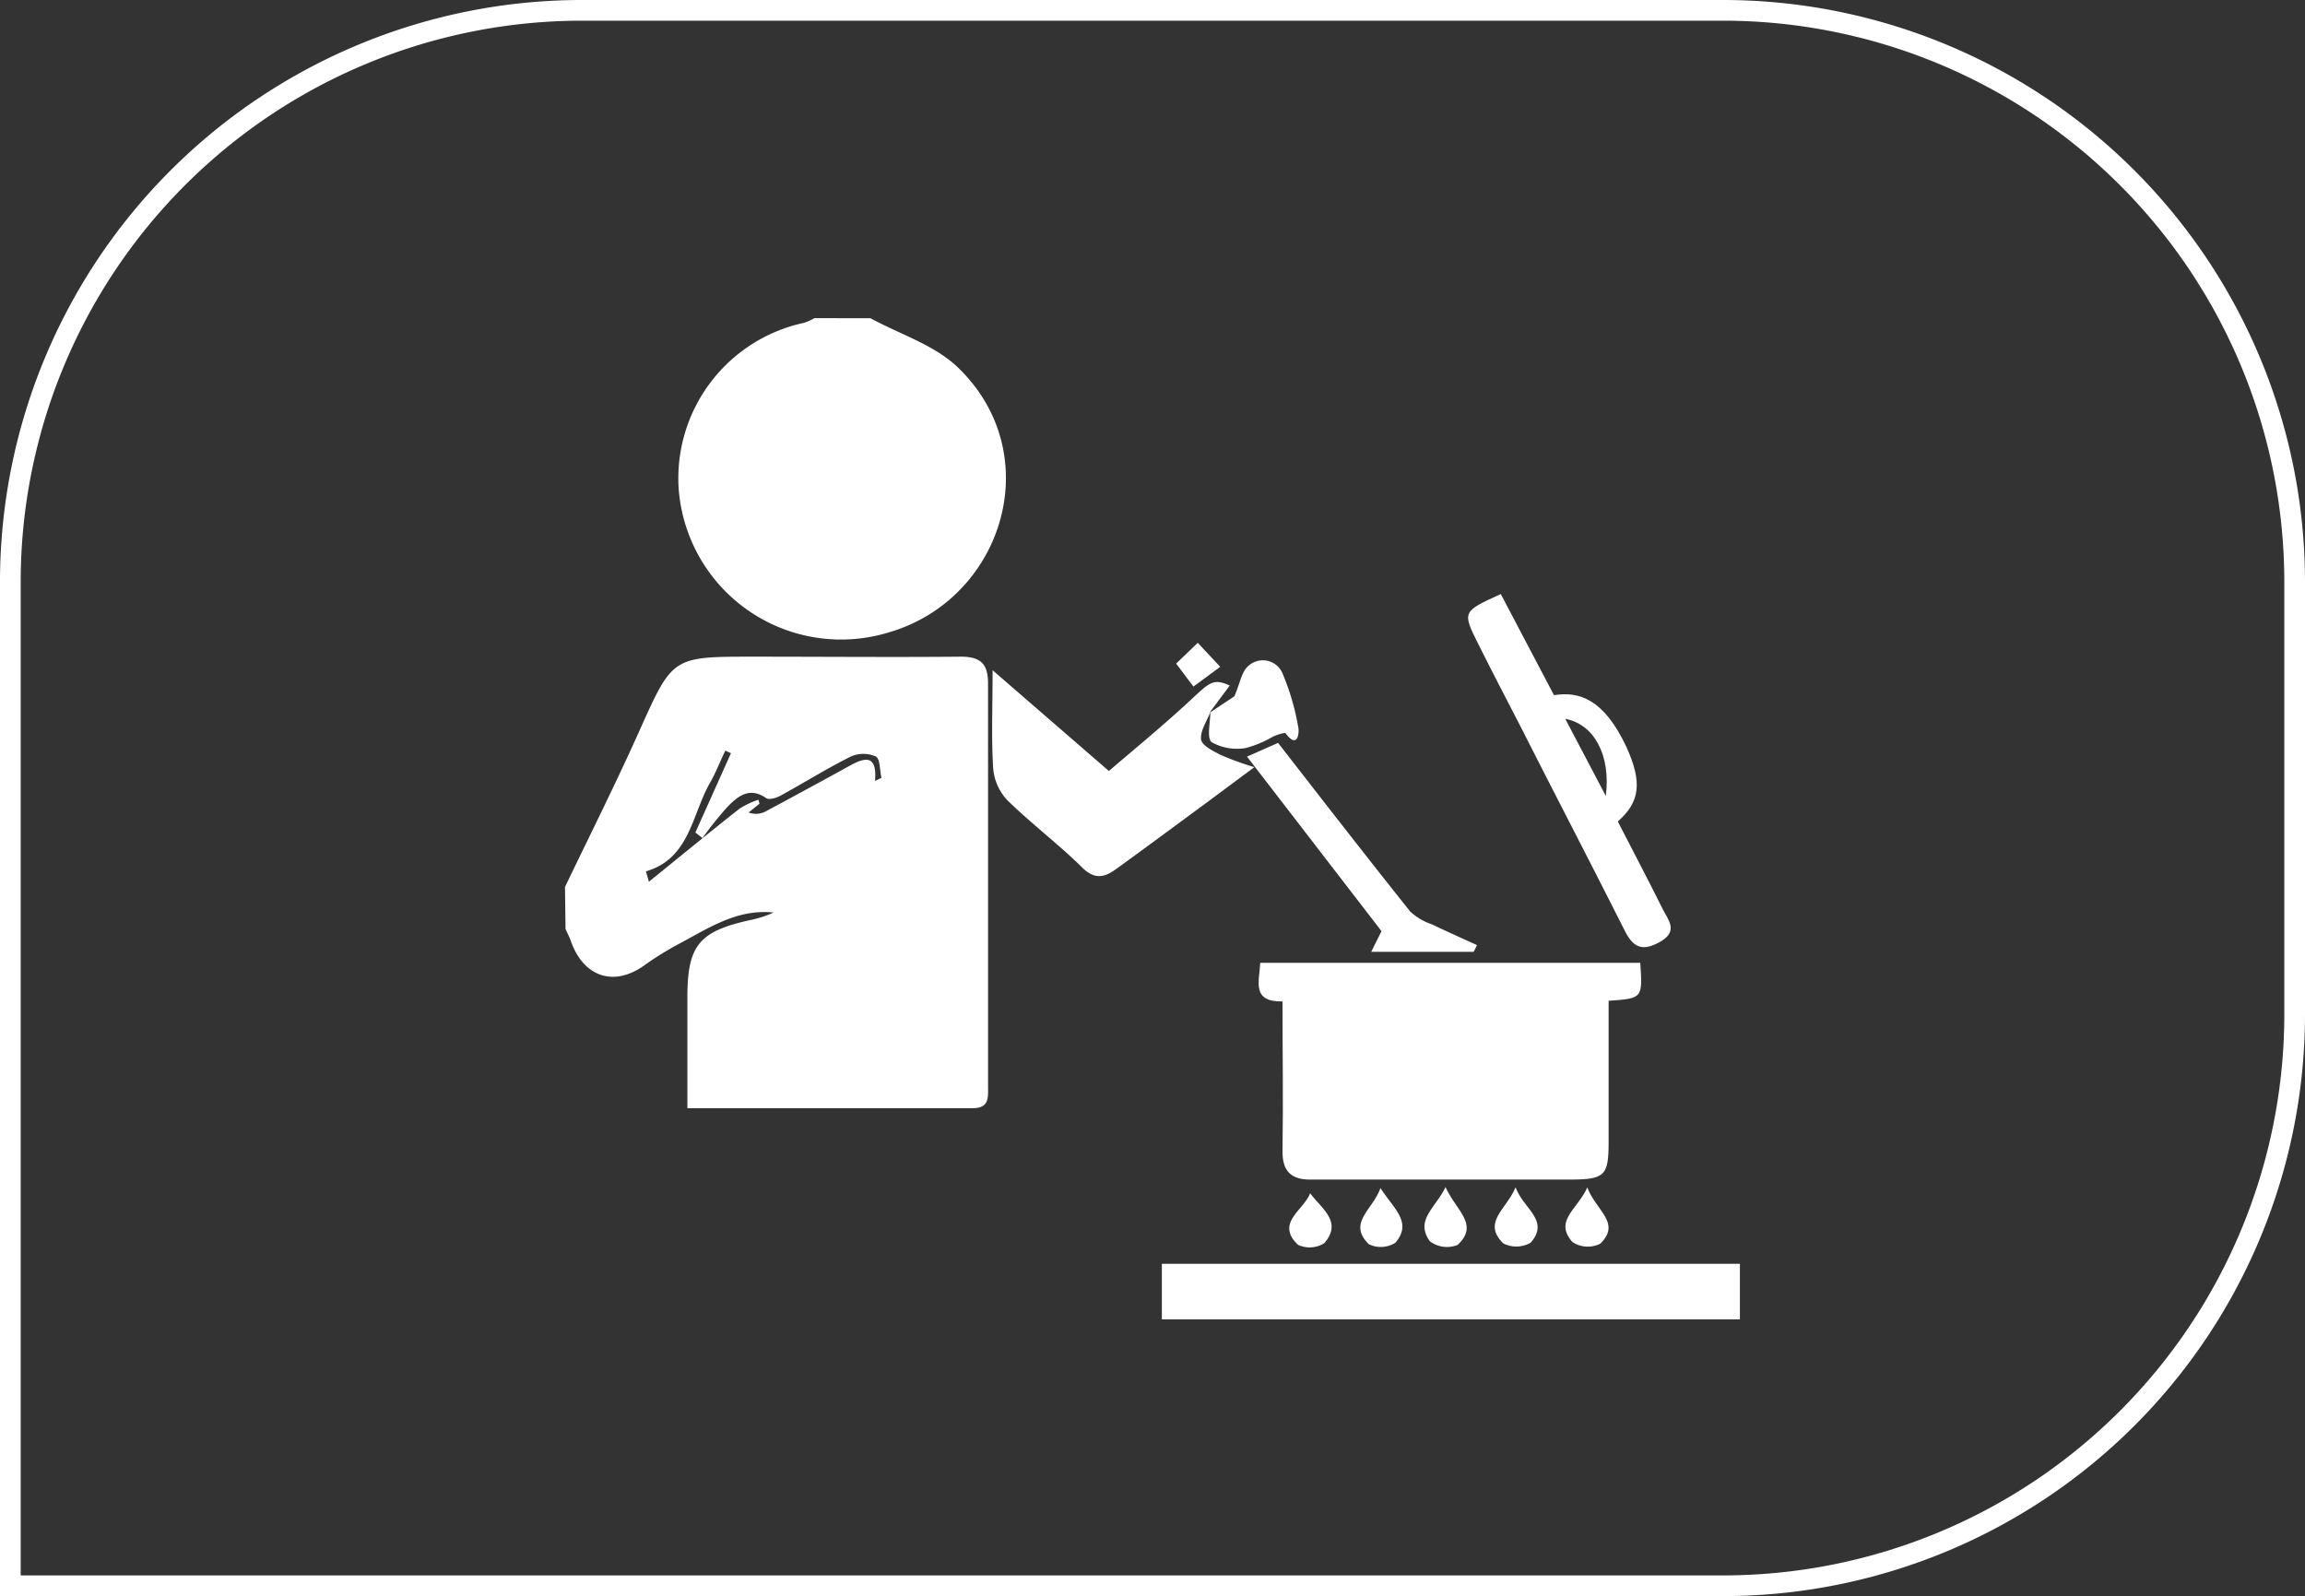
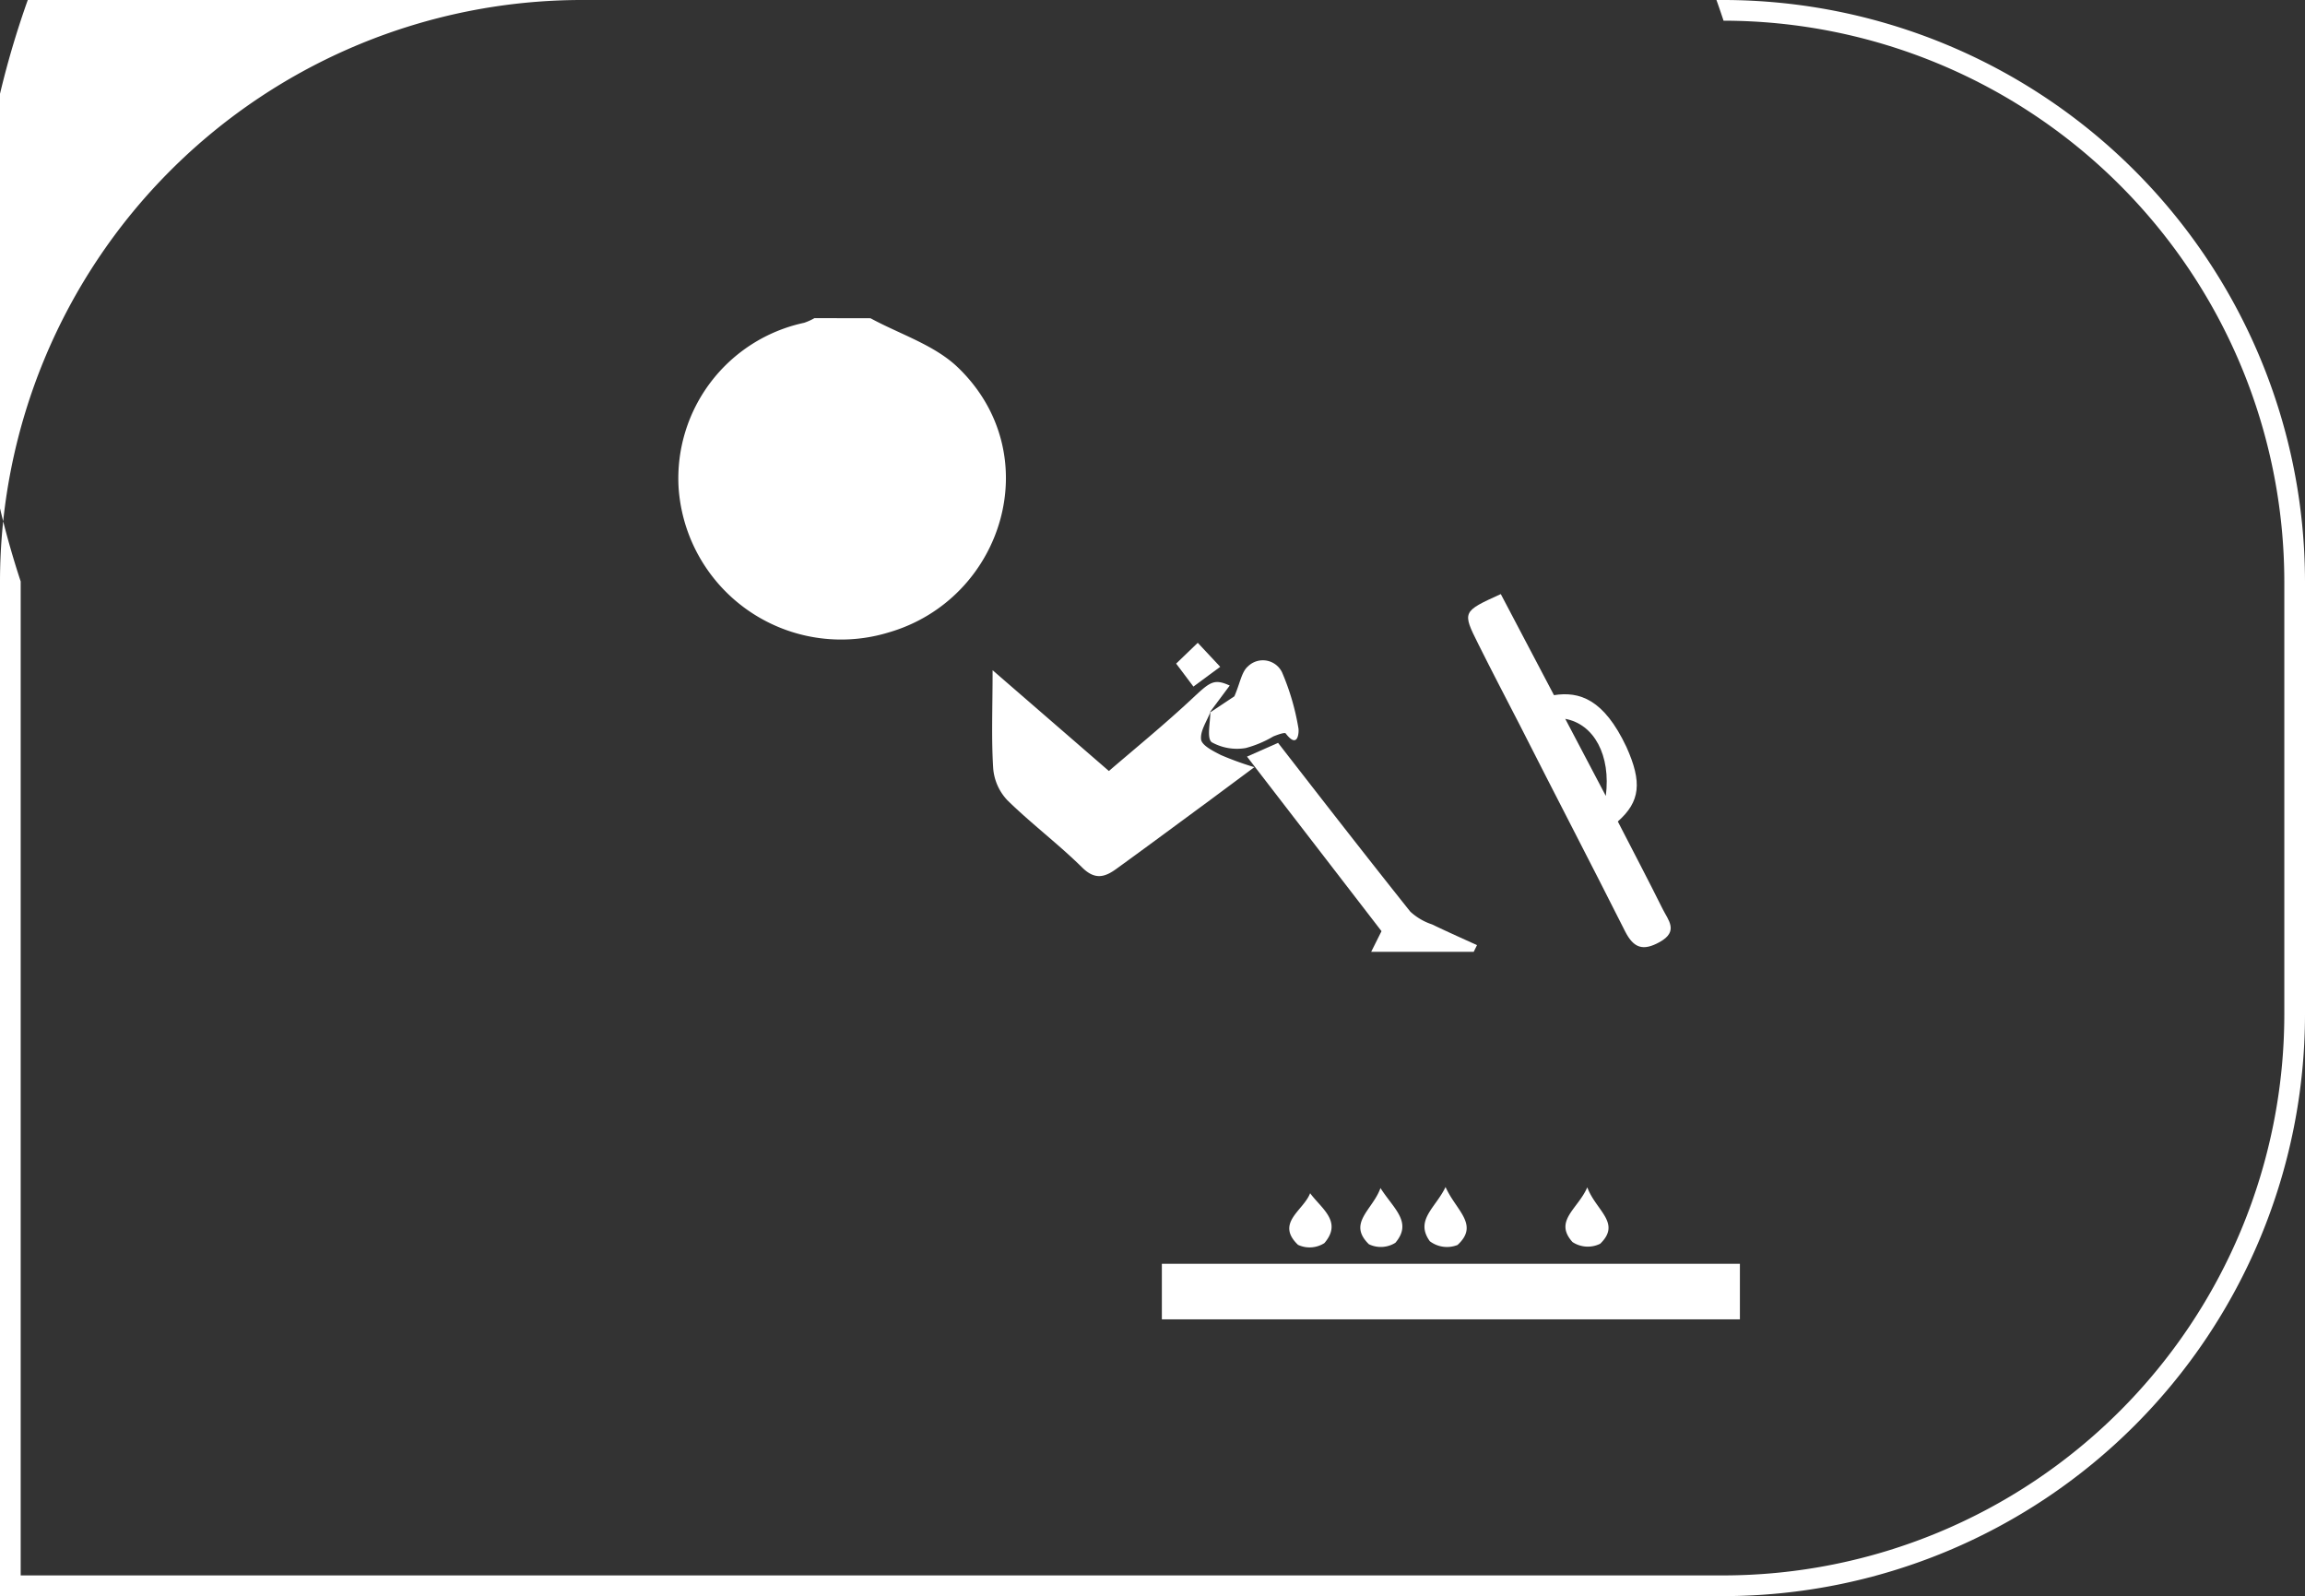
<svg xmlns="http://www.w3.org/2000/svg" id="Layer_1" data-name="Layer 1" viewBox="0 0 222.79 154.27">
  <rect x="0" y="0" width="222.79" height="154.27" fill="#333333" stroke="none" />
  <defs>
    <style>.cls-1{fill:#fff;}</style>
  </defs>
  <title>menu_chranene-dilny</title>
-   <path class="cls-1" d="M166.59,154.27H0V56.2A56.26,56.26,0,0,1,56.2,0H166.59a56.26,56.26,0,0,1,56.2,56.2V98.07A56.26,56.26,0,0,1,166.59,154.27ZM2,152.27H166.59a54.26,54.26,0,0,0,54.2-54.2V56.2A54.26,54.26,0,0,0,166.59,2H56.2A54.26,54.26,0,0,0,2,56.2Z" transform="translate(0 0)" />
-   <path class="cls-1" d="M54.61,85.73c2.4-5,4.91-10,7.18-15.07,3.21-7.14,3.15-7.19,10.9-7.19,6.73,0,13.46.06,20.19,0,2,0,2.63.78,2.62,2.66,0,12.93,0,25.87,0,38.8,0,1.06.17,2.19-1.49,2.18H66.44V96.38c0-5,1.12-6.36,6.06-7.45a10.26,10.26,0,0,0,2.27-.73c-3.5-.37-6.26,1.49-9.09,3a30.46,30.46,0,0,0-3.44,2.13c-3,2.13-5.91,1-7.08-2.42-.14-.39-.33-.74-.5-1.12Zm30-10.26.59-.29c-.17-.69-.12-1.82-.54-2.06a3,3,0,0,0-2.42,0c-2.33,1.16-4.54,2.55-6.81,3.79-.39.21-1.08.43-1.38.23C72.41,76,71.28,77,70.3,78a34.36,34.36,0,0,0-2.4,3l-.69-.53,3.44-7.67-.54-.25c-.5,1-.91,2.12-1.49,3.12-1.76,3.08-1.94,7.31-6.19,8.55l.29,1c3.07-2.48,5.91-4.82,8.8-7.09a8.44,8.44,0,0,1,1.78-.83l.11.38-1.05.85a2,2,0,0,0,1.71-.14q4.05-2.17,8.08-4.39c1.46-.8,2.62-1.08,2.43,1.44Z" transform="translate(0 0)" />
+   <path class="cls-1" d="M166.59,154.27H0V56.2A56.26,56.26,0,0,1,56.2,0H166.59a56.26,56.26,0,0,1,56.2,56.2V98.07A56.26,56.26,0,0,1,166.59,154.27ZM2,152.27H166.59a54.26,54.26,0,0,0,54.2-54.2V56.2A54.26,54.26,0,0,0,166.59,2A54.26,54.26,0,0,0,2,56.2Z" transform="translate(0 0)" />
  <path class="cls-1" d="M84.14,30.76c2.83,1.54,6.15,2.57,8.41,4.72,8.79,8.41,4.42,22.47-6.7,25.66a15.74,15.74,0,0,1-20.26-14A15.38,15.38,0,0,1,77.72,31.2a5.42,5.42,0,0,0,1-.45Z" transform="translate(0 0)" />
  <path class="cls-1" d="M112.3,127.52v-5.37h55.87v5.37Z" transform="translate(0 0)" />
-   <path class="cls-1" d="M158.54,93.06c.23,3.44.23,3.44-3.06,3.67v13.68c0,3.21-.36,3.59-3.67,3.6h-25.2c-1.87,0-2.68-.87-2.65-2.8.08-4.75,0-9.51,0-14.42-3,.06-2.25-1.89-2.15-3.73Z" transform="translate(0 0)" />
  <path class="cls-1" d="M117,68.79c-.34.91-1,1.82-.91,2.68.08.59,1.18,1.13,1.92,1.51a30.19,30.19,0,0,0,3.23,1.17l-4.63,3.44c-2.9,2.13-5.79,4.28-8.71,6.39-1.1.8-2.06,1.1-3.3-.13-2.3-2.27-4.91-4.23-7.23-6.5A5.08,5.08,0,0,1,96,74.3c-.19-2.93-.06-5.87-.06-9.52l11.24,9.74c2.5-2.15,5.43-4.54,8.18-7.12,1.61-1.5,2-1.82,3.5-1.14l-1.93,2.59Z" transform="translate(0 0)" />
  <path class="cls-1" d="M156.37,79.4c1.49,2.9,2.95,5.67,4.34,8.47.53,1.06,1.57,2.15-.29,3.18-1.63.91-2.52.57-3.33-1-3.36-6.67-6.81-13.29-10.21-20-1.34-2.6-2.7-5.2-4-7.81-1.56-3.12-1.54-3.13,2.18-4.82l5.14,9.77c2.46-.39,4.82.38,7,5C158.74,75.61,158.54,77.48,156.37,79.4Zm-1.16-2.47c.5-3.94-1.14-6.94-3.92-7.45Z" transform="translate(0 0)" />
  <path class="cls-1" d="M142.44,92h-9.91l1-2-13-16.87,3-1.33c4.28,5.51,8.49,10.93,12.78,16.31a5.79,5.79,0,0,0,2.11,1.24c1.43.69,2.89,1.34,4.34,2Z" transform="translate(0 0)" />
  <path class="cls-1" d="M116.95,68.87l2.36-1.57c.57-1.32.69-2.36,1.32-2.9a2.06,2.06,0,0,1,3.29.59,23.4,23.4,0,0,1,1.58,5.4c.06.28,0,2.11-1.23.5-.1-.13-.81.13-1.2.29a10.57,10.57,0,0,1-2.66,1.12,5,5,0,0,1-3.29-.56c-.51-.4-.12-1.93-.14-2.95Z" transform="translate(0 0)" />
  <path class="cls-1" d="M126.63,115.33c1.11,1.5,3.15,2.75,1.38,4.82a2.66,2.66,0,0,1-2.55.17C123.25,118.2,126,117,126.63,115.33Z" transform="translate(0 0)" />
  <path class="cls-1" d="M133.43,114.83c1.27,2,3.13,3.3,1.44,5.29a2.65,2.65,0,0,1-2.56.14C130.21,118.21,132.68,116.94,133.43,114.83Z" transform="translate(0 0)" />
  <path class="cls-1" d="M139.72,114.73c1,2.27,3.3,3.63,1.16,5.6a2.75,2.75,0,0,1-2.68-.36C136.73,117.93,138.76,116.74,139.72,114.73Z" transform="translate(0 0)" />
-   <path class="cls-1" d="M146.49,114.75c.76,2.12,3.32,3.18,1.47,5.35a2.76,2.76,0,0,1-2.66.08C143.22,118.13,145.63,116.88,146.49,114.75Z" transform="translate(0 0)" />
  <path class="cls-1" d="M153.42,114.76c.82,2.24,3.32,3.44,1.25,5.45a2.69,2.69,0,0,1-2.68-.16C150.15,118,152.52,116.85,153.42,114.76Z" transform="translate(0 0)" />
  <path class="cls-1" d="M115.77,62.13l2.17,2.32-2.59,1.91-1.67-2.22Z" transform="translate(0 0)" />
</svg>